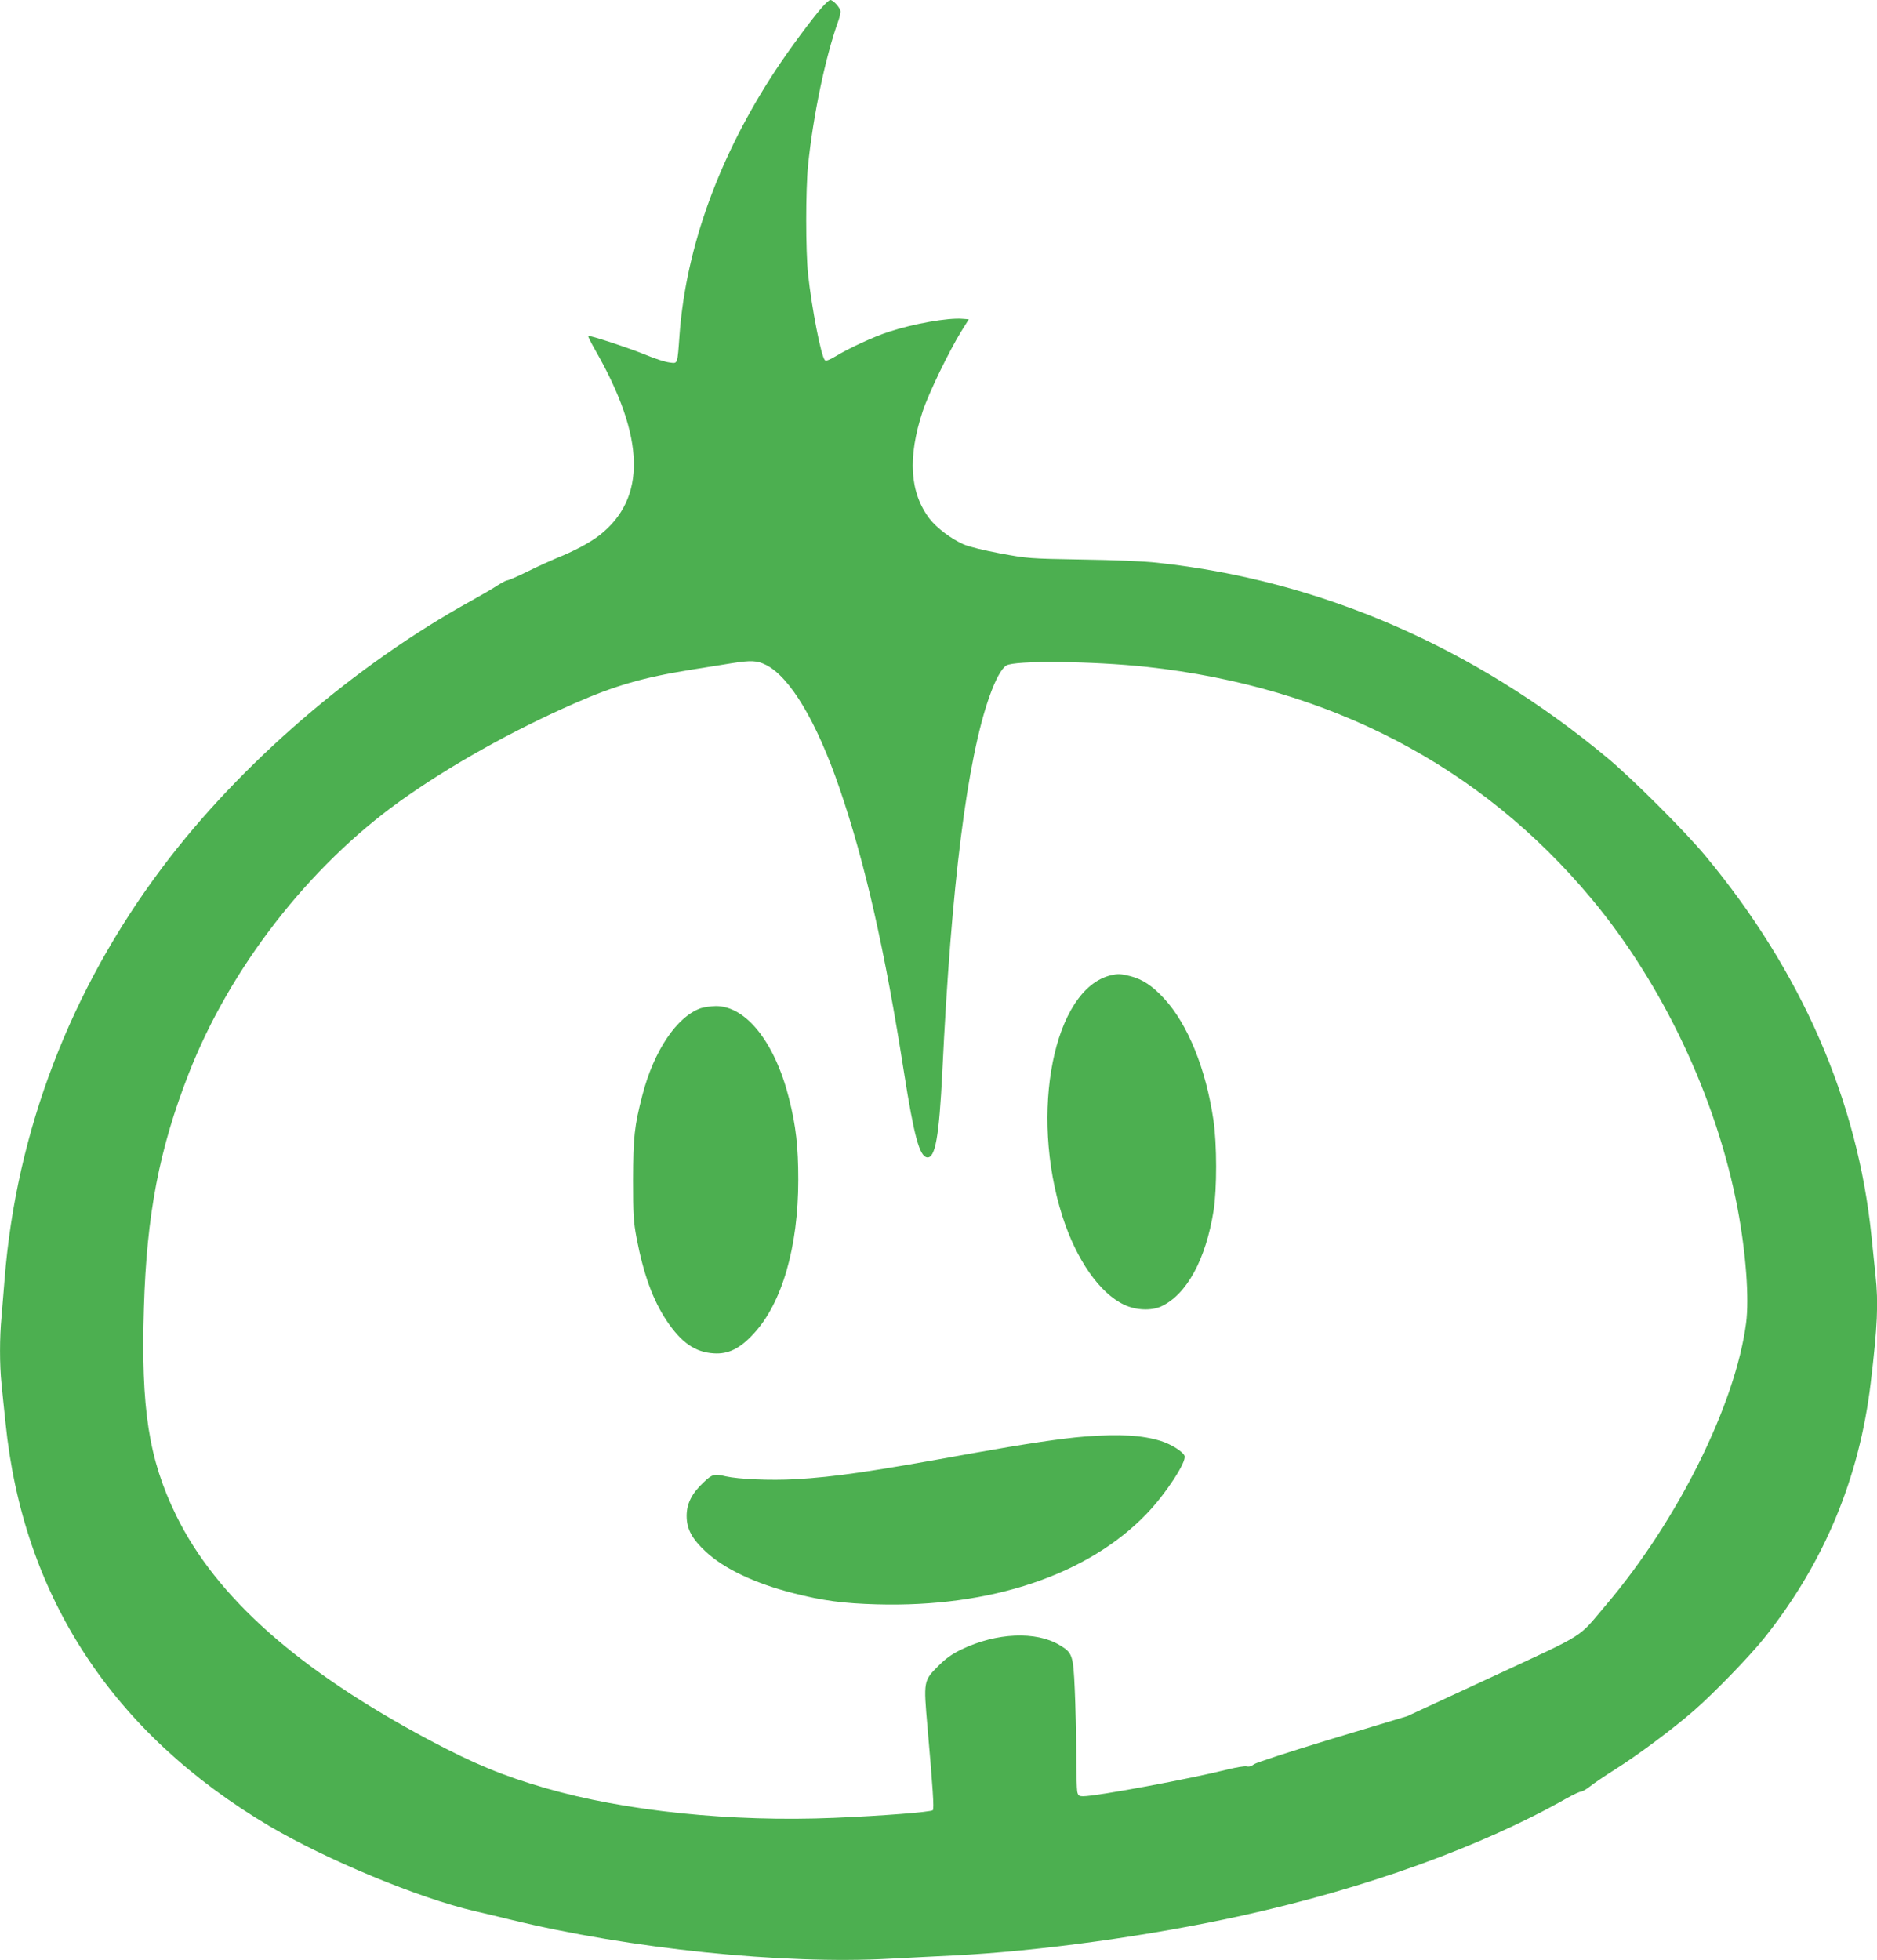
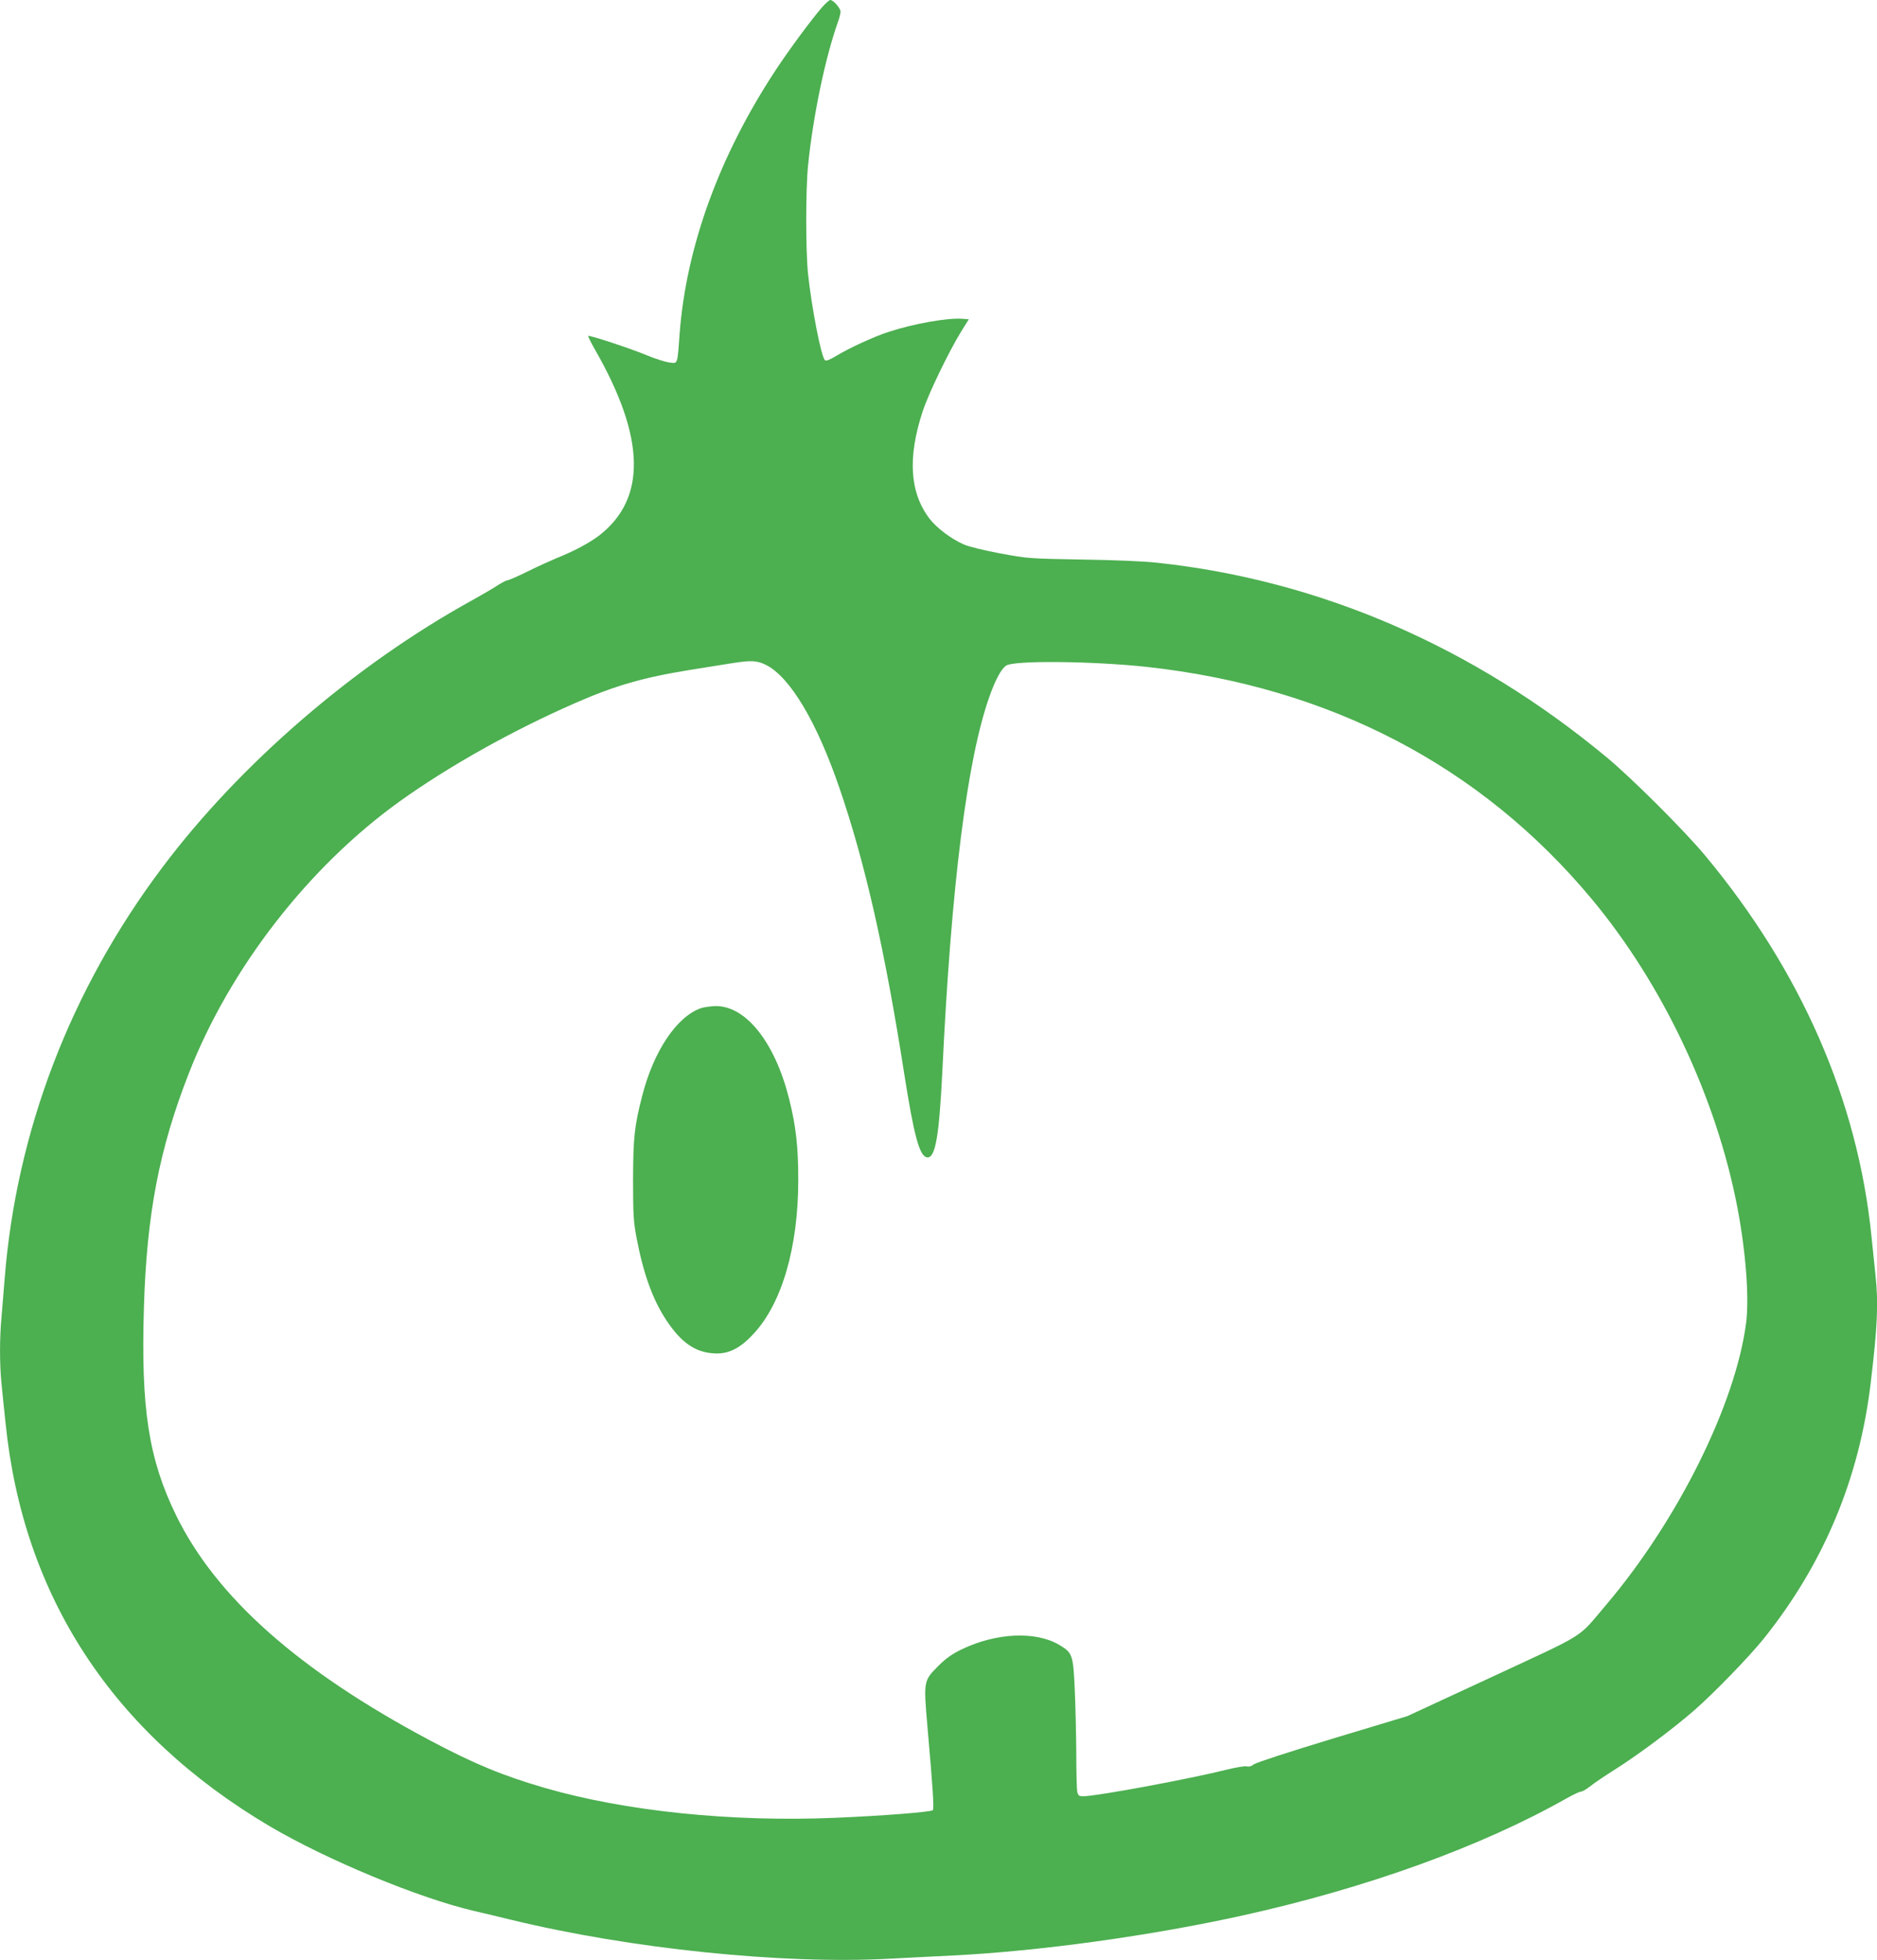
<svg xmlns="http://www.w3.org/2000/svg" version="1.0" width="1226pt" height="1280pt" viewBox="0 0 1226 1280" preserveAspectRatio="xMidYMid meet">
  <g transform="translate(0,1280) scale(0.1,-0.1)" fill="#4caf50" stroke="none">
    <path d="M5370 12753 c-68 -78 -212 -272 -303 -410 -369 -560 -585 -1155 -628 -1723 -15 -207 -11 -194 -67 -187 -26 3 -92 24 -147 47 -114 47 -376 133 -383 126 -2 -3 19 -45 47 -94 326 -570 335 -967 26 -1208 -64 -49 -167 -104 -280 -149 -38 -16 -123 -54 -189 -87 -65 -32 -125 -58 -133 -58 -7 0 -35 -15 -62 -32 -27 -18 -102 -62 -167 -98 -766 -422 -1516 -1068 -2024 -1745 -600 -798 -954 -1723 -1030 -2690 -6 -77 -15 -187 -20 -245 -13 -135 -13 -313 0 -437 5 -54 17 -168 26 -253 114 -1134 699 -2028 1724 -2635 373 -220 977 -471 1340 -555 52 -12 158 -37 235 -56 780 -190 1779 -293 2475 -255 118 6 304 16 413 21 567 28 1295 129 1892 261 814 180 1562 451 2117 765 43 24 85 44 94 44 9 0 35 15 58 33 23 19 97 69 165 112 151 95 378 265 515 384 134 117 362 353 457 471 392 490 624 1046 698 1670 44 368 51 521 31 703 -5 51 -17 164 -26 252 -89 887 -459 1733 -1084 2485 -136 164 -481 508 -645 644 -871 723 -1873 1157 -2935 1271 -87 10 -285 18 -495 21 -344 6 -353 7 -532 40 -106 20 -205 44 -239 59 -83 37 -174 106 -222 167 -130 170 -145 400 -45 703 40 120 172 392 251 520 l50 80 -41 3 c-95 8 -321 -32 -482 -85 -94 -30 -261 -107 -346 -159 -42 -25 -64 -33 -71 -26 -25 25 -86 340 -110 562 -16 151 -16 552 0 710 33 324 112 703 196 939 9 24 16 53 16 65 0 23 -47 76 -67 76 -6 0 -30 -21 -53 -47z m-367 -4295 c157 -79 332 -371 481 -807 166 -484 296 -1056 421 -1856 65 -414 101 -546 150 -553 54 -8 79 134 100 559 58 1219 162 2043 309 2454 39 109 77 179 109 199 52 34 565 29 917 -9 1194 -131 2181 -645 2906 -1515 466 -559 816 -1301 953 -2020 55 -290 77 -590 56 -750 -69 -530 -447 -1290 -914 -1840 -191 -225 -114 -177 -742 -469 l-557 -258 -488 -147 c-280 -85 -498 -156 -513 -167 -16 -13 -33 -18 -48 -14 -13 3 -67 -6 -120 -19 -247 -62 -860 -176 -947 -176 -29 0 -34 4 -40 31 -3 17 -6 131 -6 253 -1 121 -5 308 -10 414 -10 224 -15 239 -99 289 -154 93 -414 81 -640 -28 -64 -31 -103 -59 -152 -108 -97 -97 -97 -98 -71 -399 35 -397 44 -534 35 -543 -12 -12 -328 -37 -644 -50 -671 -28 -1364 43 -1889 195 -275 80 -460 156 -754 312 -855 455 -1394 933 -1656 1469 -179 367 -230 696 -210 1355 18 611 100 1036 293 1530 268 687 783 1350 1378 1777 321 230 735 462 1144 641 262 115 447 168 750 217 88 14 212 34 275 44 126 20 165 18 223 -11z" />
-     <path d="M7255 6431 c-372 -90 -533 -896 -315 -1576 91 -283 243 -500 402 -575 77 -37 178 -41 243 -11 166 77 291 306 342 626 22 140 22 434 -1 589 -49 335 -167 627 -323 796 -76 82 -139 124 -218 145 -63 16 -83 17 -130 6z" />
    <path d="M4577 6216 c-157 -56 -306 -278 -381 -567 -53 -205 -60 -277 -61 -554 0 -229 3 -274 23 -380 45 -235 106 -404 196 -539 96 -144 187 -207 309 -214 95 -6 171 32 260 129 185 199 291 566 291 1004 0 217 -15 351 -60 530 -92 367 -281 606 -479 605 -33 -1 -77 -7 -98 -14z" />
-     <path d="M7088 3419 c-147 -11 -405 -50 -729 -108 -667 -121 -903 -156 -1164 -171 -163 -9 -370 0 -455 19 -75 18 -88 14 -144 -39 -78 -73 -111 -139 -111 -220 0 -85 35 -150 126 -234 121 -112 320 -206 571 -270 191 -49 327 -67 545 -73 745 -21 1379 192 1764 593 125 131 261 339 246 377 -11 28 -88 76 -155 97 -121 38 -270 46 -494 29z" />
  </g>
</svg>